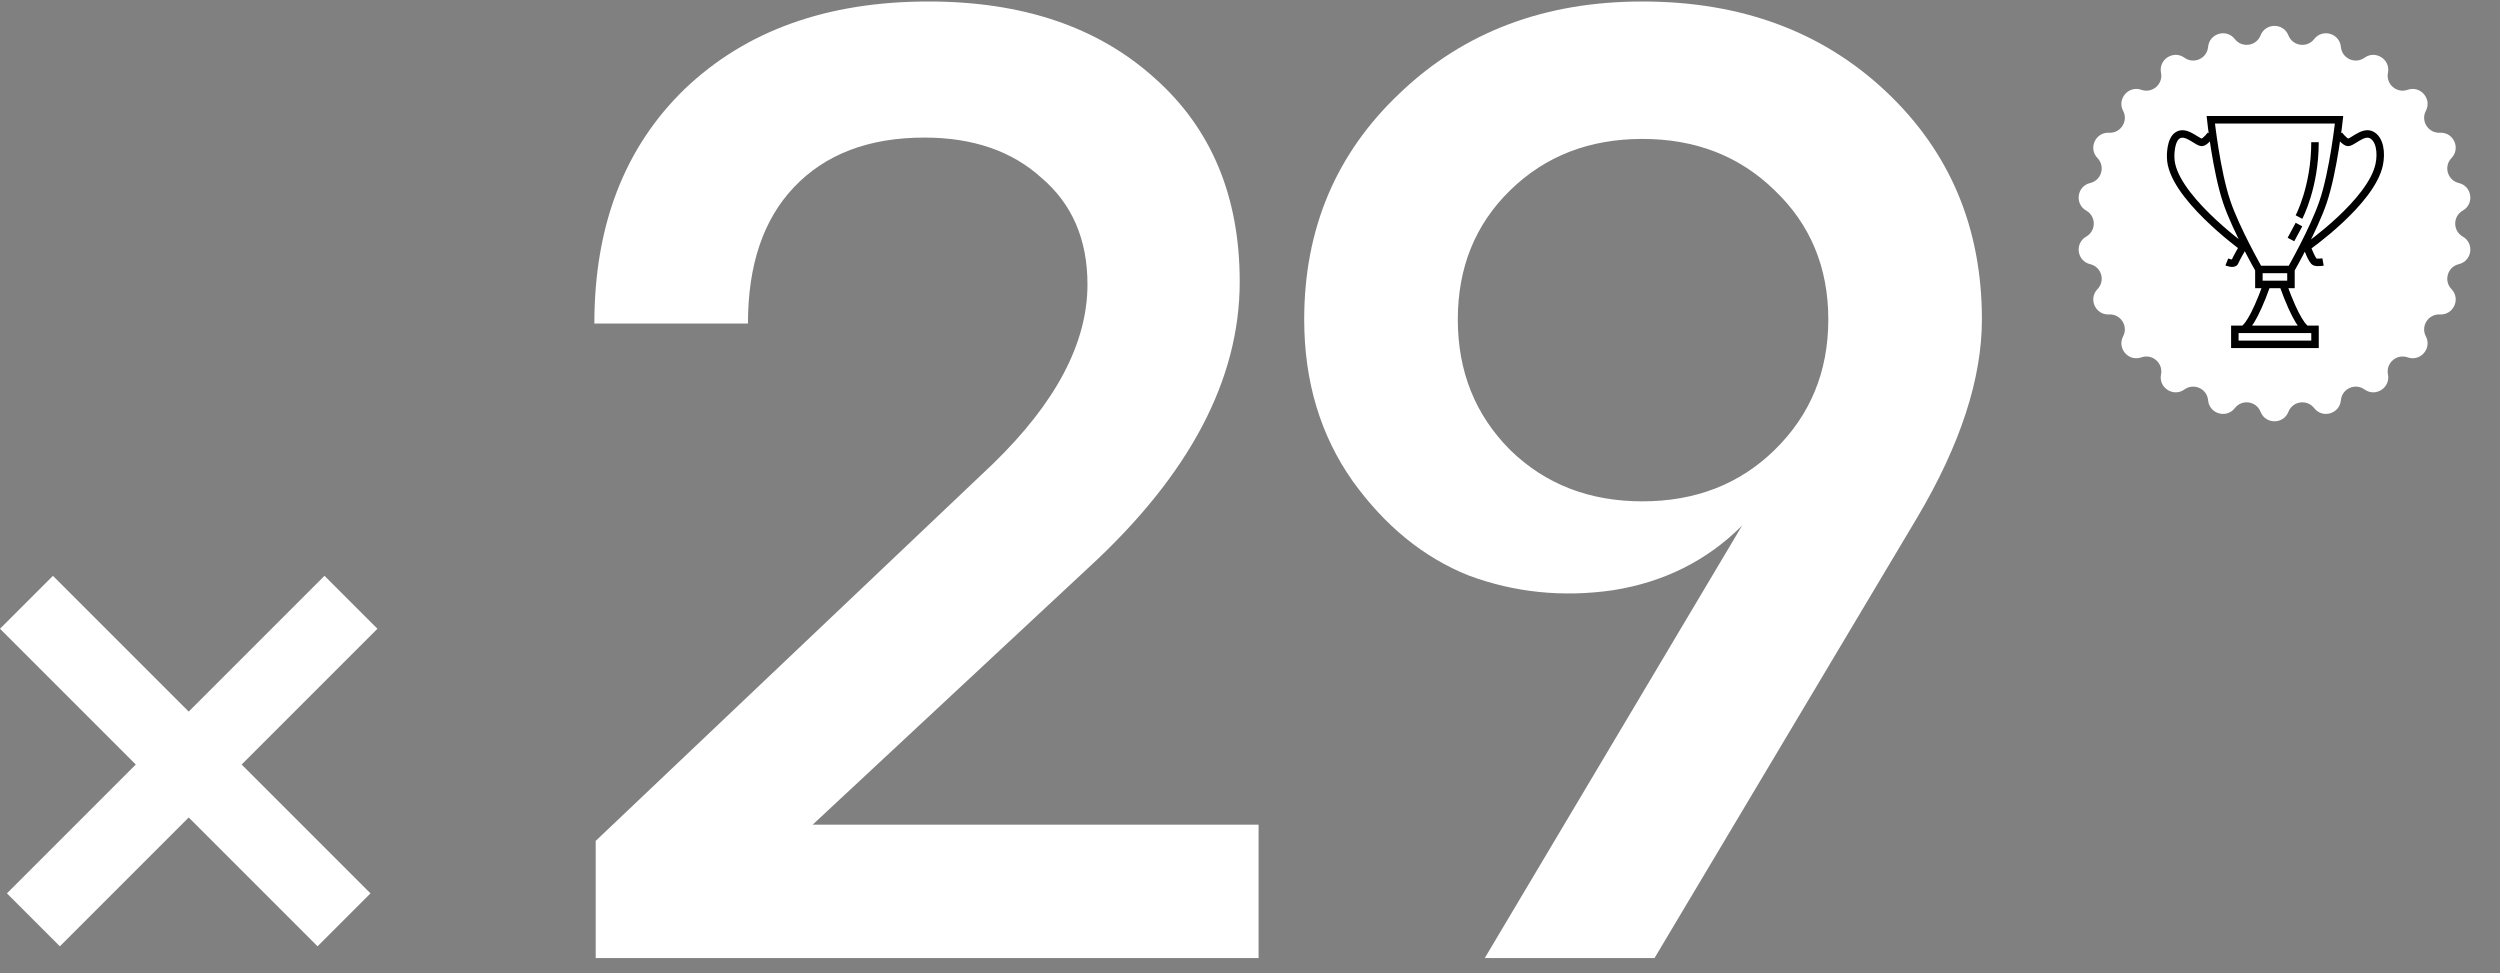
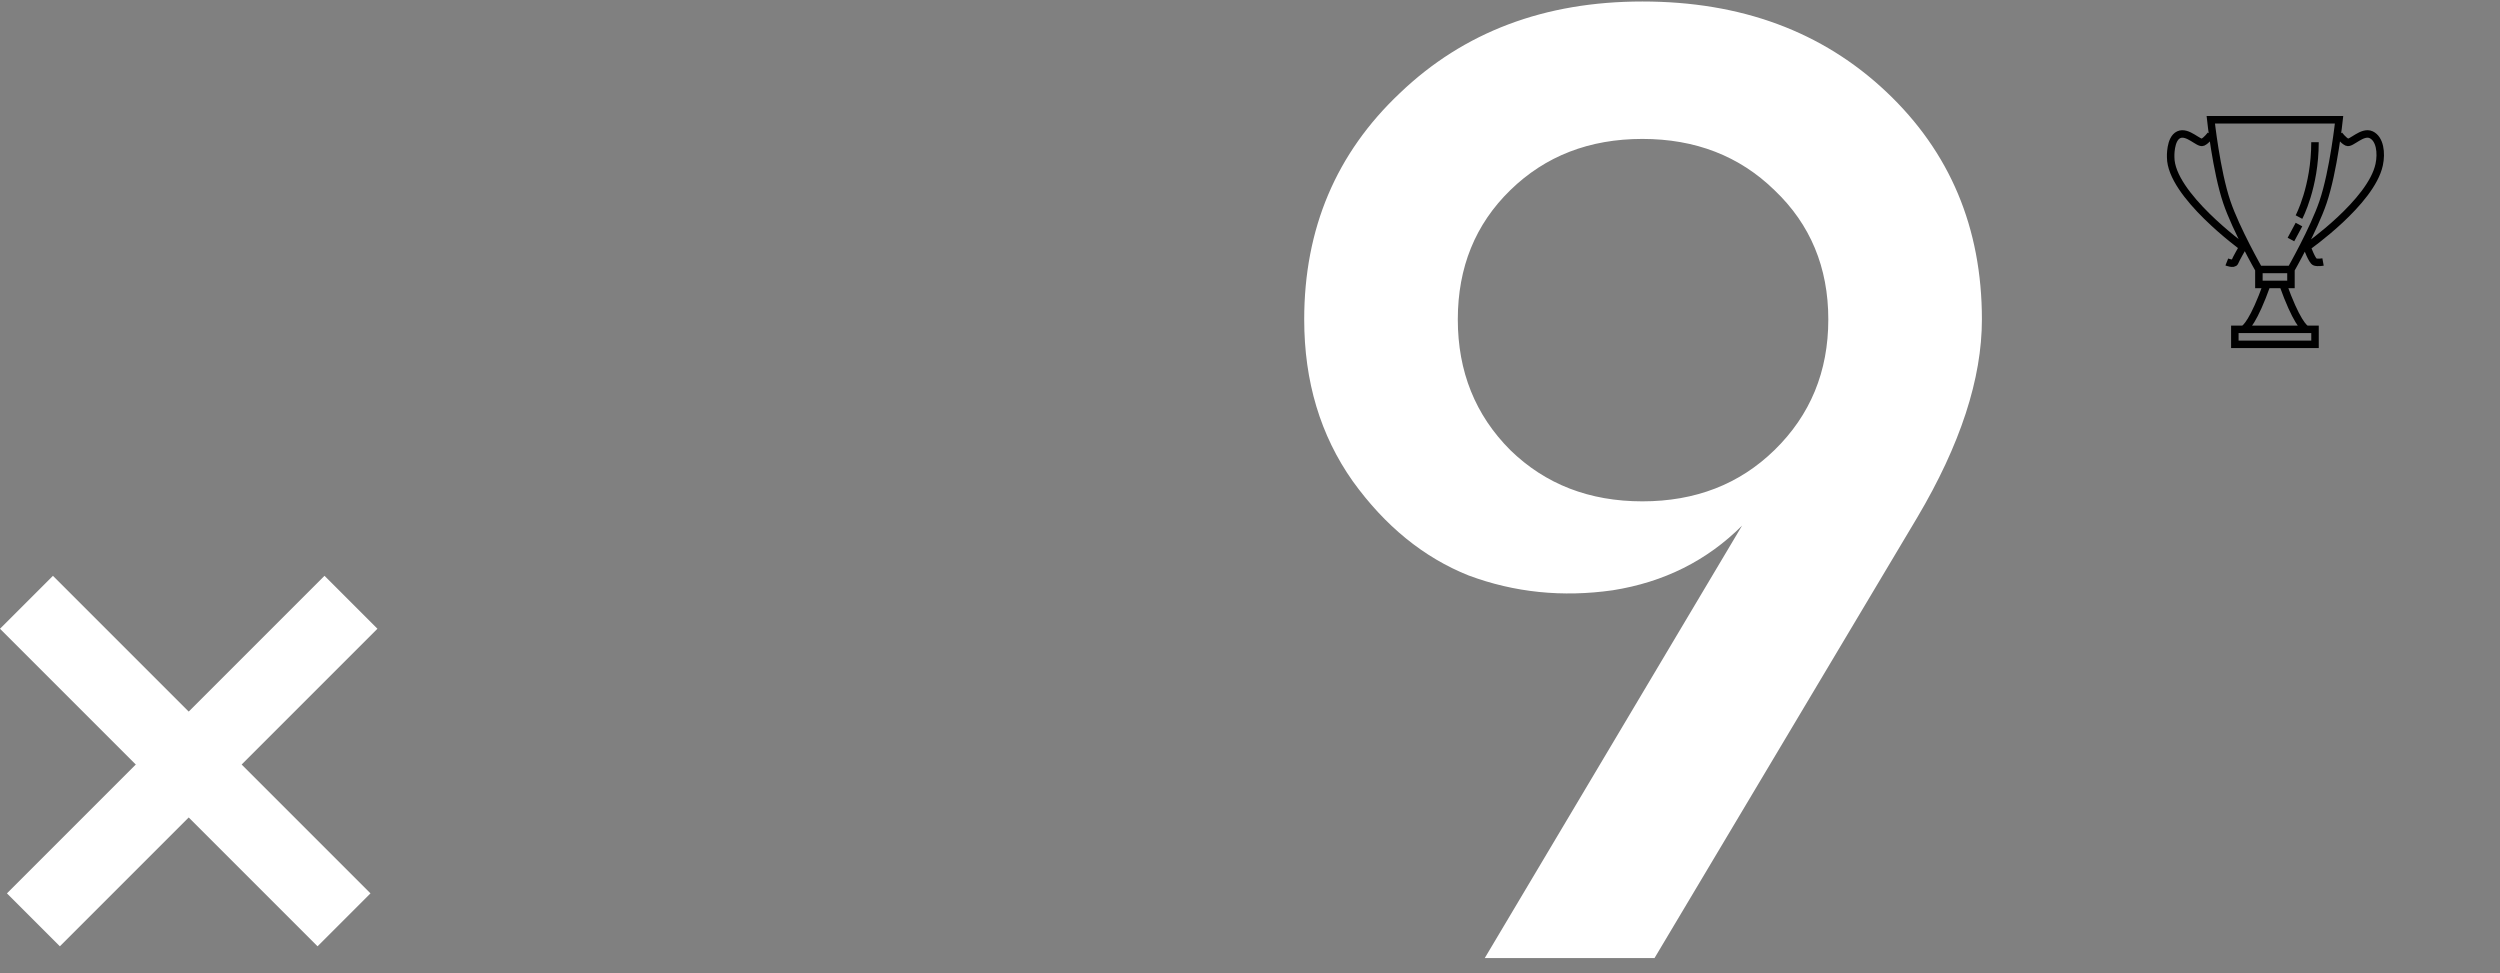
<svg xmlns="http://www.w3.org/2000/svg" width="167" height="65" viewBox="0 0 167 65" fill="none">
  <rect x="0" y="0" width="167" height="65" fill="#808080" stroke="none" />
  <line x1="2.232" y1="61.445" x2="23.445" y2="40.232" stroke="white" stroke-width="5" />
  <line x1="1.768" y1="40.232" x2="22.981" y2="61.445" stroke="white" stroke-width="5" />
  <path d="M109.711 0.1C116.311 0.1 121.741 2.11 126.001 6.13C130.261 10.15 132.391 15.22 132.391 21.34C132.391 25.3 130.951 29.71 128.071 34.57L110.521 64H99.181L116.371 35.11C114.031 37.45 111.151 38.89 107.731 39.43C104.371 39.91 101.161 39.58 98.101 38.44C95.101 37.24 92.521 35.14 90.361 32.14C88.201 29.08 87.121 25.48 87.121 21.34C87.121 15.28 89.251 10.24 93.511 6.22C97.771 2.14 103.171 0.1 109.711 0.1ZM100.891 30.07C103.231 32.35 106.171 33.49 109.711 33.49C113.251 33.49 116.191 32.35 118.531 30.07C120.931 27.73 122.131 24.82 122.131 21.34C122.131 17.86 120.931 14.98 118.531 12.7C116.191 10.42 113.251 9.28 109.711 9.28C106.171 9.28 103.231 10.42 100.891 12.7C98.551 14.98 97.381 17.86 97.381 21.34C97.381 24.82 98.551 27.73 100.891 30.07Z" fill="white" />
-   <path d="M72.733 37.9L54.283 55.09H84.073V64H39.793V56.17L66.343 30.97C70.543 26.89 72.643 22.9 72.643 19C72.643 16 71.623 13.63 69.583 11.89C67.603 10.09 64.993 9.19 61.753 9.19C58.033 9.19 55.123 10.3 53.023 12.52C50.983 14.68 49.963 17.71 49.963 21.61H39.703C39.703 15.07 41.713 9.85 45.733 5.95C49.813 2.05 55.243 0.1 62.023 0.1C68.323 0.1 73.363 1.81 77.143 5.23C80.923 8.59 82.813 13.12 82.813 18.82C82.813 25.36 79.453 31.72 72.733 37.9Z" fill="white" />
-   <path d="M151.006 2.363C151.338 1.518 152.534 1.518 152.866 2.363V2.363C153.15 3.084 154.11 3.222 154.586 2.61V2.61C155.143 1.893 156.29 2.23 156.371 3.134V3.134C156.44 3.906 157.322 4.309 157.951 3.856V3.856C158.687 3.325 159.693 3.971 159.516 4.862V4.862C159.365 5.622 160.098 6.257 160.829 5.999V5.999C161.685 5.698 162.468 6.601 162.047 7.405V7.405C161.688 8.092 162.213 8.908 162.986 8.867V8.867C163.893 8.818 164.389 9.906 163.759 10.559V10.559C163.221 11.117 163.495 12.048 164.249 12.226V12.226C165.132 12.435 165.302 13.618 164.513 14.067V14.067C163.84 14.451 163.84 15.421 164.513 15.805V15.805C165.302 16.254 165.132 17.437 164.249 17.646V17.646C163.495 17.824 163.221 18.755 163.759 19.313V19.313C164.389 19.966 163.893 21.053 162.986 21.005V21.005C162.213 20.964 161.688 21.78 162.047 22.467V22.467C162.468 23.271 161.685 24.174 160.829 23.872V23.872C160.098 23.615 159.365 24.25 159.516 25.01V25.01C159.693 25.901 158.687 26.547 157.951 26.016V26.016C157.322 25.563 156.44 25.966 156.371 26.738V26.738C156.29 27.642 155.143 27.979 154.586 27.262V27.262C154.11 26.65 153.15 26.788 152.866 27.509V27.509C152.534 28.354 151.338 28.354 151.006 27.509V27.509C150.722 26.788 149.762 26.65 149.286 27.262V27.262C148.729 27.979 147.582 27.642 147.501 26.738V26.738C147.432 25.966 146.549 25.563 145.921 26.016V26.016C145.185 26.547 144.179 25.901 144.356 25.01V25.01C144.507 24.25 143.774 23.615 143.043 23.872V23.872C142.187 24.174 141.404 23.271 141.825 22.466V22.466C142.184 21.78 141.659 20.964 140.886 21.005V21.005C139.979 21.053 139.483 19.966 140.113 19.313V19.313C140.651 18.755 140.377 17.824 139.623 17.646V17.646C138.74 17.437 138.57 16.254 139.359 15.805V15.805C140.032 15.421 140.032 14.451 139.359 14.067V14.067C138.57 13.618 138.74 12.435 139.623 12.226V12.226C140.377 12.048 140.651 11.117 140.113 10.559V10.559C139.483 9.906 139.979 8.818 140.886 8.867V8.867C141.659 8.908 142.184 8.092 141.825 7.405V7.405C141.404 6.601 142.187 5.698 143.043 5.999V5.999C143.774 6.257 144.507 5.622 144.356 4.862V4.862C144.179 3.971 145.185 3.325 145.921 3.856V3.856C146.549 4.309 147.432 3.906 147.501 3.134V3.134C147.582 2.23 148.729 1.893 149.286 2.61V2.61C149.762 3.222 150.722 3.084 151.006 2.363V2.363Z" fill="white" />
  <path d="M153.036 18H150.894M153.036 18C153.036 18 154.557 15.333 155.179 13.5C155.885 11.419 156.25 8 156.25 8H147.68C147.68 8 148.045 11.419 148.751 13.5C149.373 15.333 150.894 18 150.894 18M153.036 18V19H150.894V18M147.68 9.001C147.68 9.001 147.409 9.377 147.144 9.501C146.879 9.624 146.129 8.725 145.537 9.001C144.945 9.277 145.001 10.501 145.001 10.501C145.001 13 149.822 16.5 149.822 16.5C149.822 16.5 149.353 17.315 149.287 17.5C149.22 17.685 148.751 17.5 148.751 17.5M151.429 19C150.572 21.4 150.001 22 149.822 22M152.501 19C153.358 21.4 153.929 22 154.108 22M154.642 9.5C154.641 12.499 153.571 14.5 153.571 14.5M153.571 15L153.035 16M156.25 9.001C156.25 9.001 156.521 9.377 156.786 9.501C157.051 9.624 157.801 8.724 158.393 9C158.984 9.276 159.098 10.211 158.929 11.001C158.393 13.501 154.108 16.501 154.108 16.501C154.108 16.501 154.445 17.439 154.643 17.501C154.842 17.562 155.179 17.501 155.179 17.501M149.287 22H154.643V23H149.287V22Z" stroke="black" stroke-width="0.5" />
</svg>